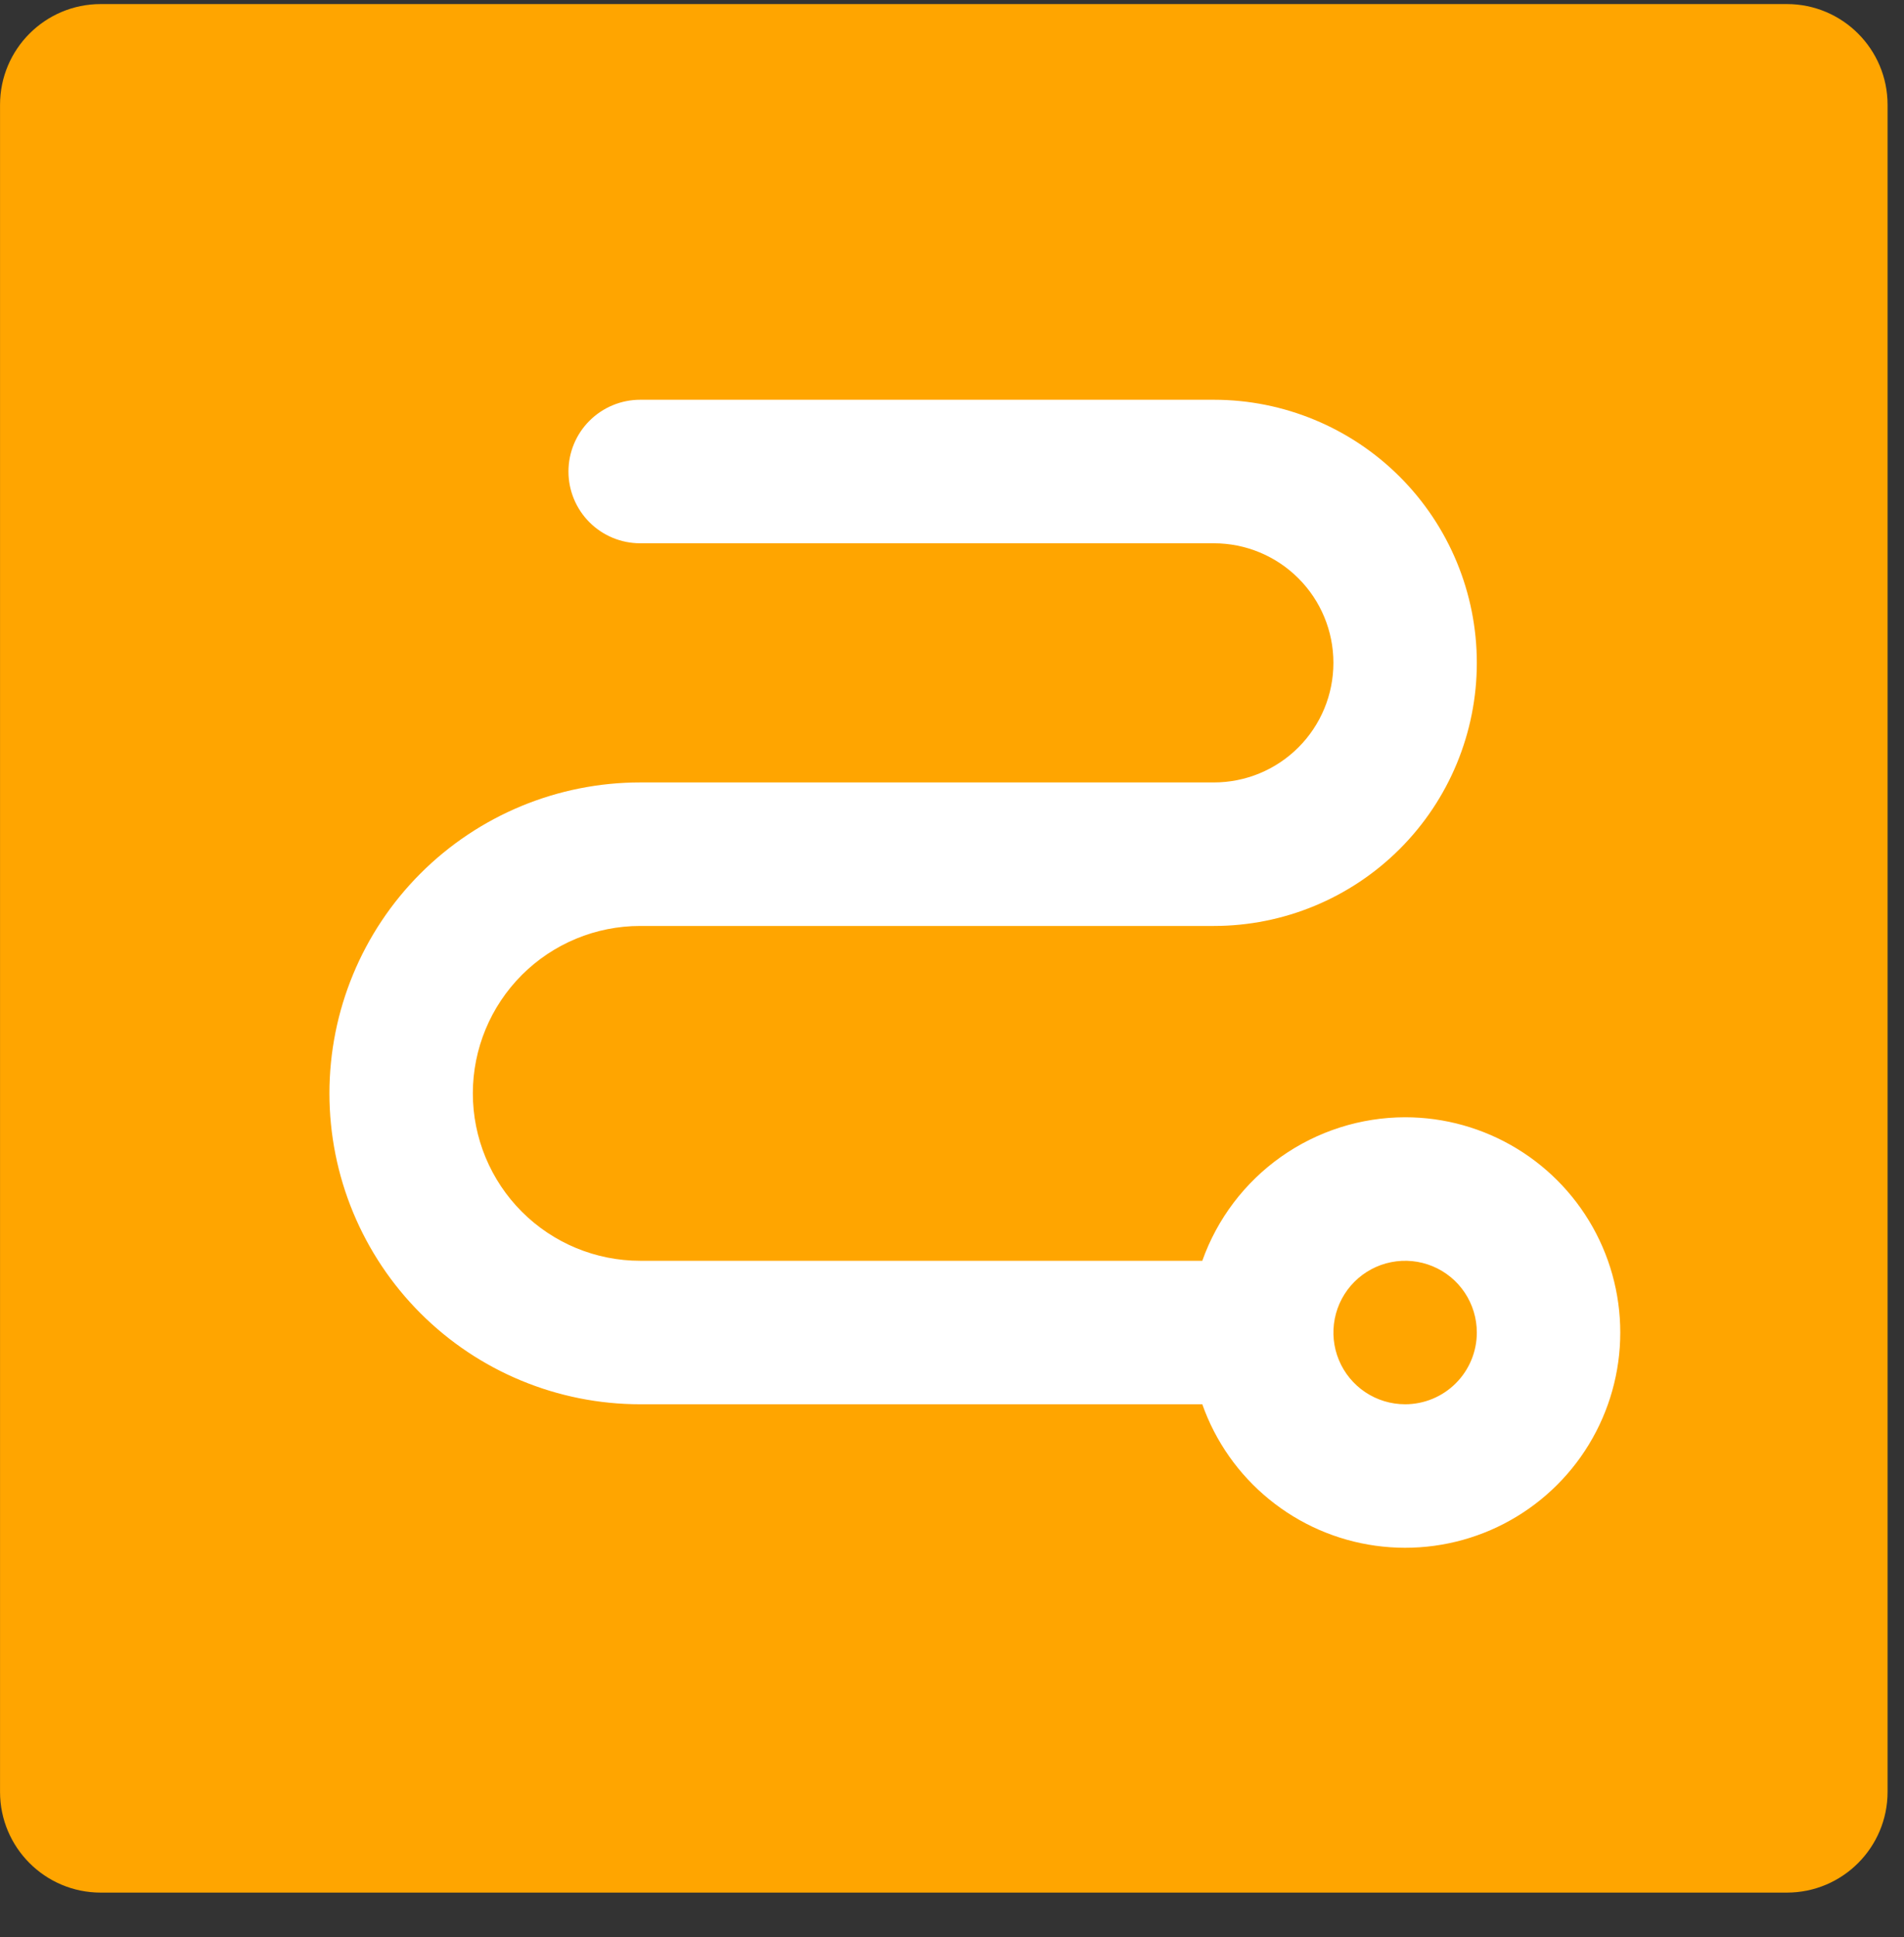
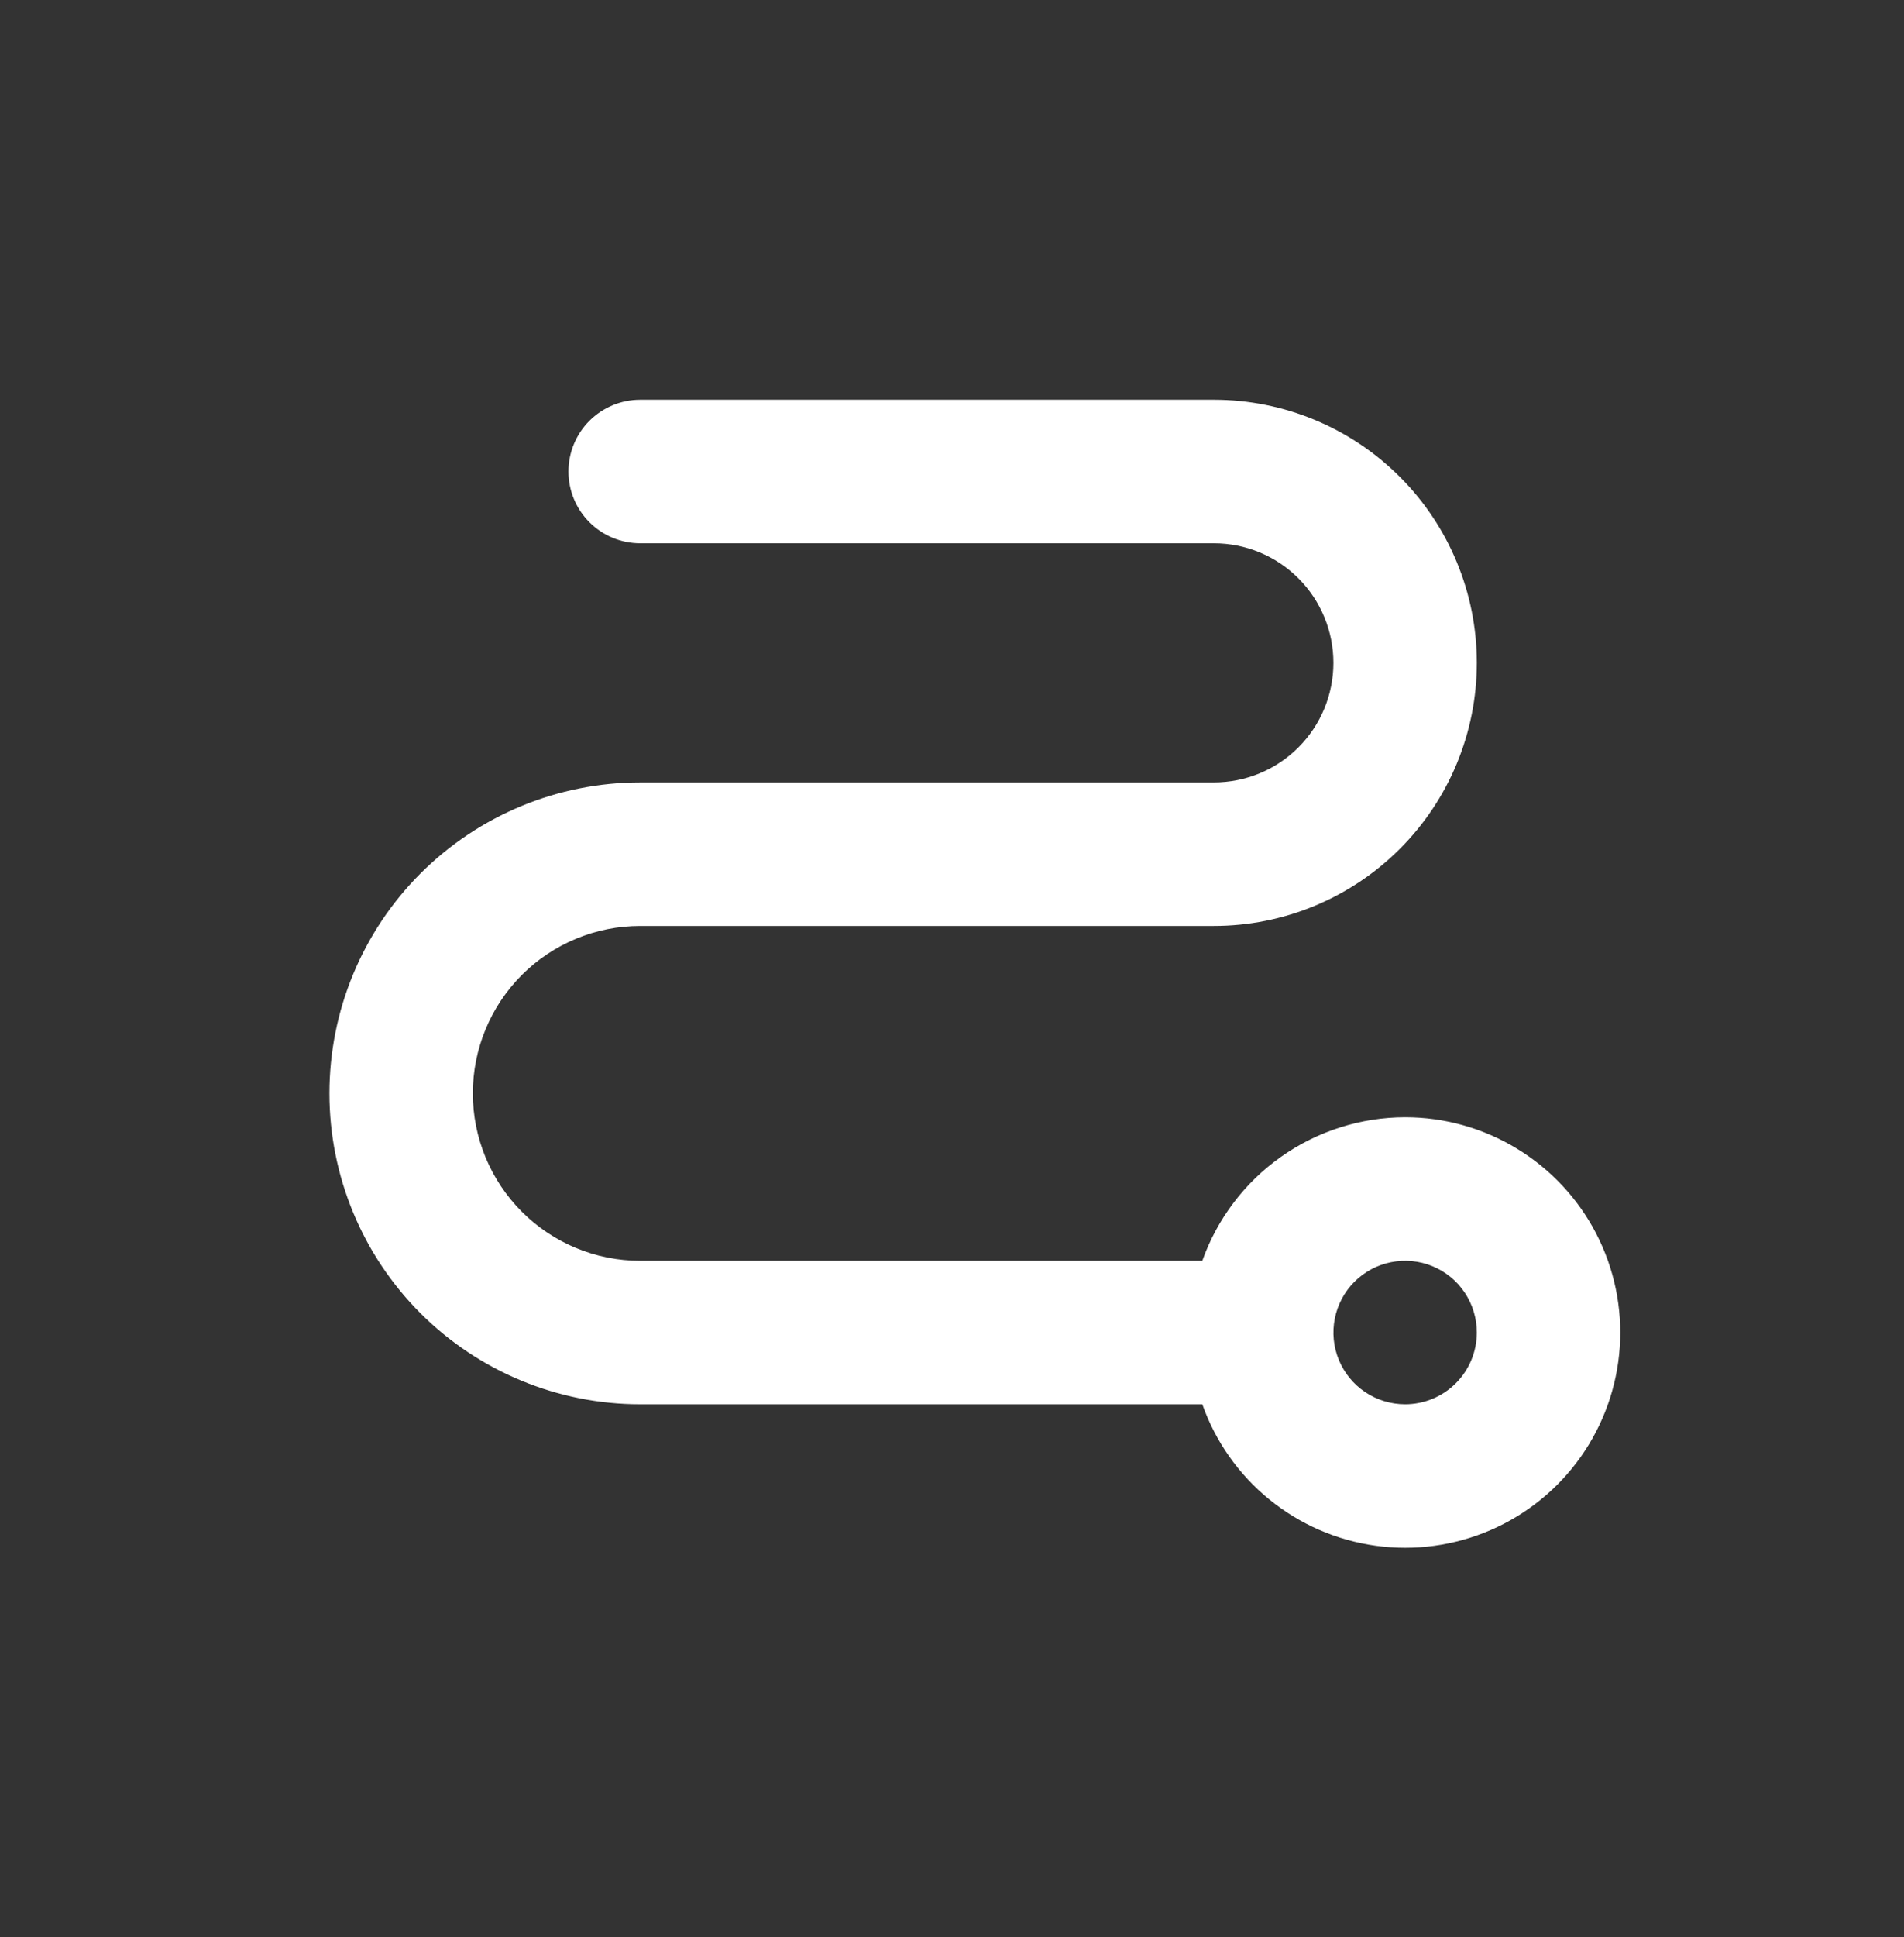
<svg xmlns="http://www.w3.org/2000/svg" width="59" height="60" viewBox="0 0 59 60" fill="none">
  <rect x="0" y="0" width="59" height="60" fill="#333333" stroke="none" />
  <g clip-path="url(#clip0_3313_28180)">
    <path d="M55.371 0.126H3.121C1.398 0.126 0.001 1.523 0.001 3.246V55.496C0.001 57.219 1.398 58.616 3.121 58.616H55.371C57.094 58.616 58.491 57.219 58.491 55.496V3.246C58.491 1.523 57.094 0.126 55.371 0.126Z" fill="#FFA500" />
  </g>
  <path d="M43.541 34.603C42.163 34.605 40.819 35.034 39.694 35.829C38.569 36.625 37.717 37.749 37.256 39.048H19.838C18.462 39.048 17.143 38.502 16.171 37.529C15.199 36.557 14.652 35.238 14.652 33.863C14.652 32.487 15.199 31.169 16.171 30.196C17.143 29.224 18.462 28.678 19.838 28.678H37.615C39.776 28.678 41.849 27.819 43.377 26.291C44.905 24.763 45.763 22.691 45.763 20.529C45.763 18.368 44.905 16.296 43.377 14.768C41.849 13.24 39.776 12.381 37.615 12.381H19.838C19.248 12.381 18.683 12.616 18.266 13.032C17.849 13.449 17.615 14.014 17.615 14.604C17.615 15.193 17.849 15.758 18.266 16.175C18.683 16.592 19.248 16.826 19.838 16.826H37.615C38.597 16.826 39.54 17.216 40.234 17.911C40.929 18.605 41.319 19.547 41.319 20.529C41.319 21.512 40.929 22.454 40.234 23.148C39.54 23.843 38.597 24.233 37.615 24.233H19.838C17.284 24.233 14.834 25.248 13.028 27.054C11.223 28.86 10.208 31.309 10.208 33.863C10.208 36.417 11.223 38.866 13.028 40.672C14.834 42.478 17.284 43.492 19.838 43.492H37.256C37.663 44.645 38.38 45.663 39.327 46.435C40.274 47.208 41.415 47.706 42.626 47.873C43.836 48.041 45.07 47.873 46.191 47.388C47.313 46.902 48.279 46.117 48.985 45.119C49.69 44.121 50.108 42.948 50.192 41.729C50.276 40.51 50.024 39.291 49.462 38.205C48.9 37.12 48.05 36.21 47.006 35.575C45.962 34.939 44.763 34.603 43.541 34.603ZM43.541 43.492C43.102 43.492 42.672 43.362 42.307 43.118C41.941 42.874 41.656 42.526 41.488 42.12C41.32 41.714 41.276 41.268 41.362 40.837C41.447 40.406 41.659 40.01 41.97 39.699C42.281 39.388 42.677 39.176 43.108 39.091C43.539 39.005 43.986 39.049 44.392 39.217C44.798 39.385 45.145 39.67 45.389 40.035C45.633 40.401 45.763 40.831 45.763 41.27C45.763 41.859 45.529 42.425 45.112 42.841C44.696 43.258 44.13 43.492 43.541 43.492Z" fill="white" />
  <defs>
    <clipPath id="clip0_3313_28180">
-       <rect width="59" height="59" fill="white" transform="translate(0.001 0.126)" />
-     </clipPath>
+       </clipPath>
  </defs>
</svg>